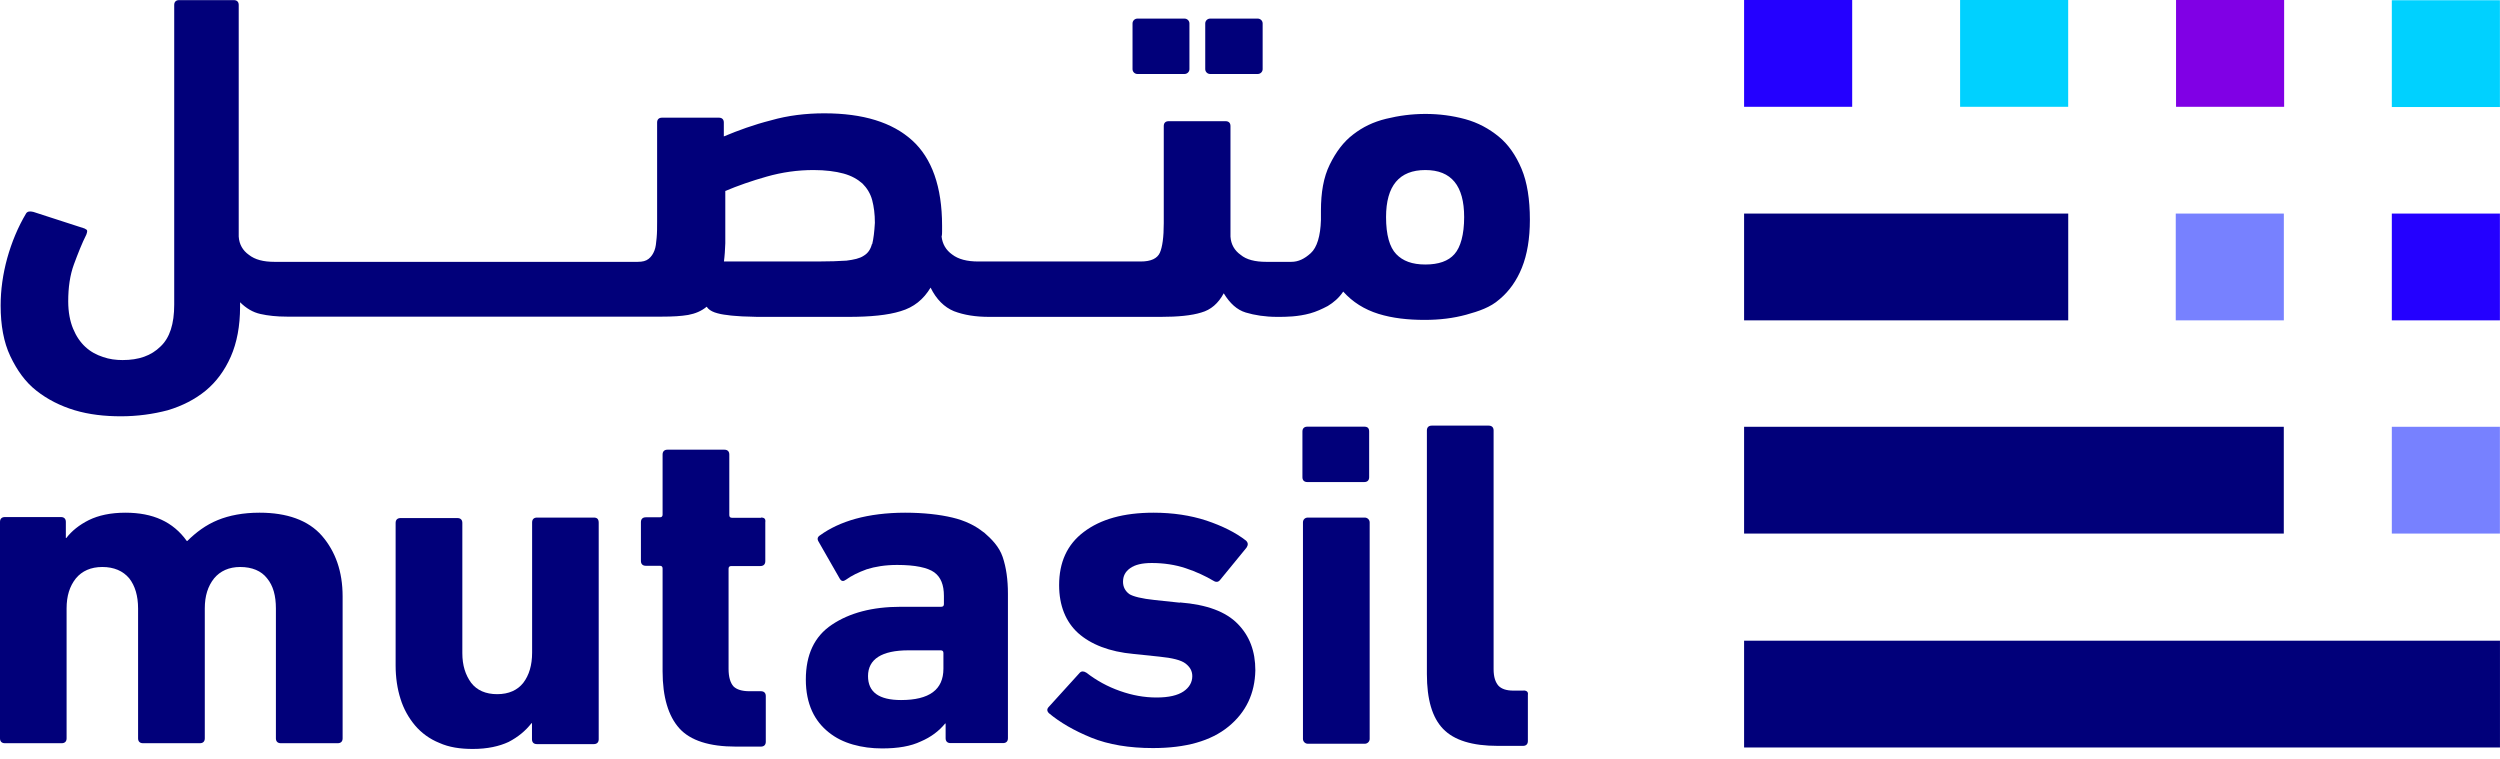
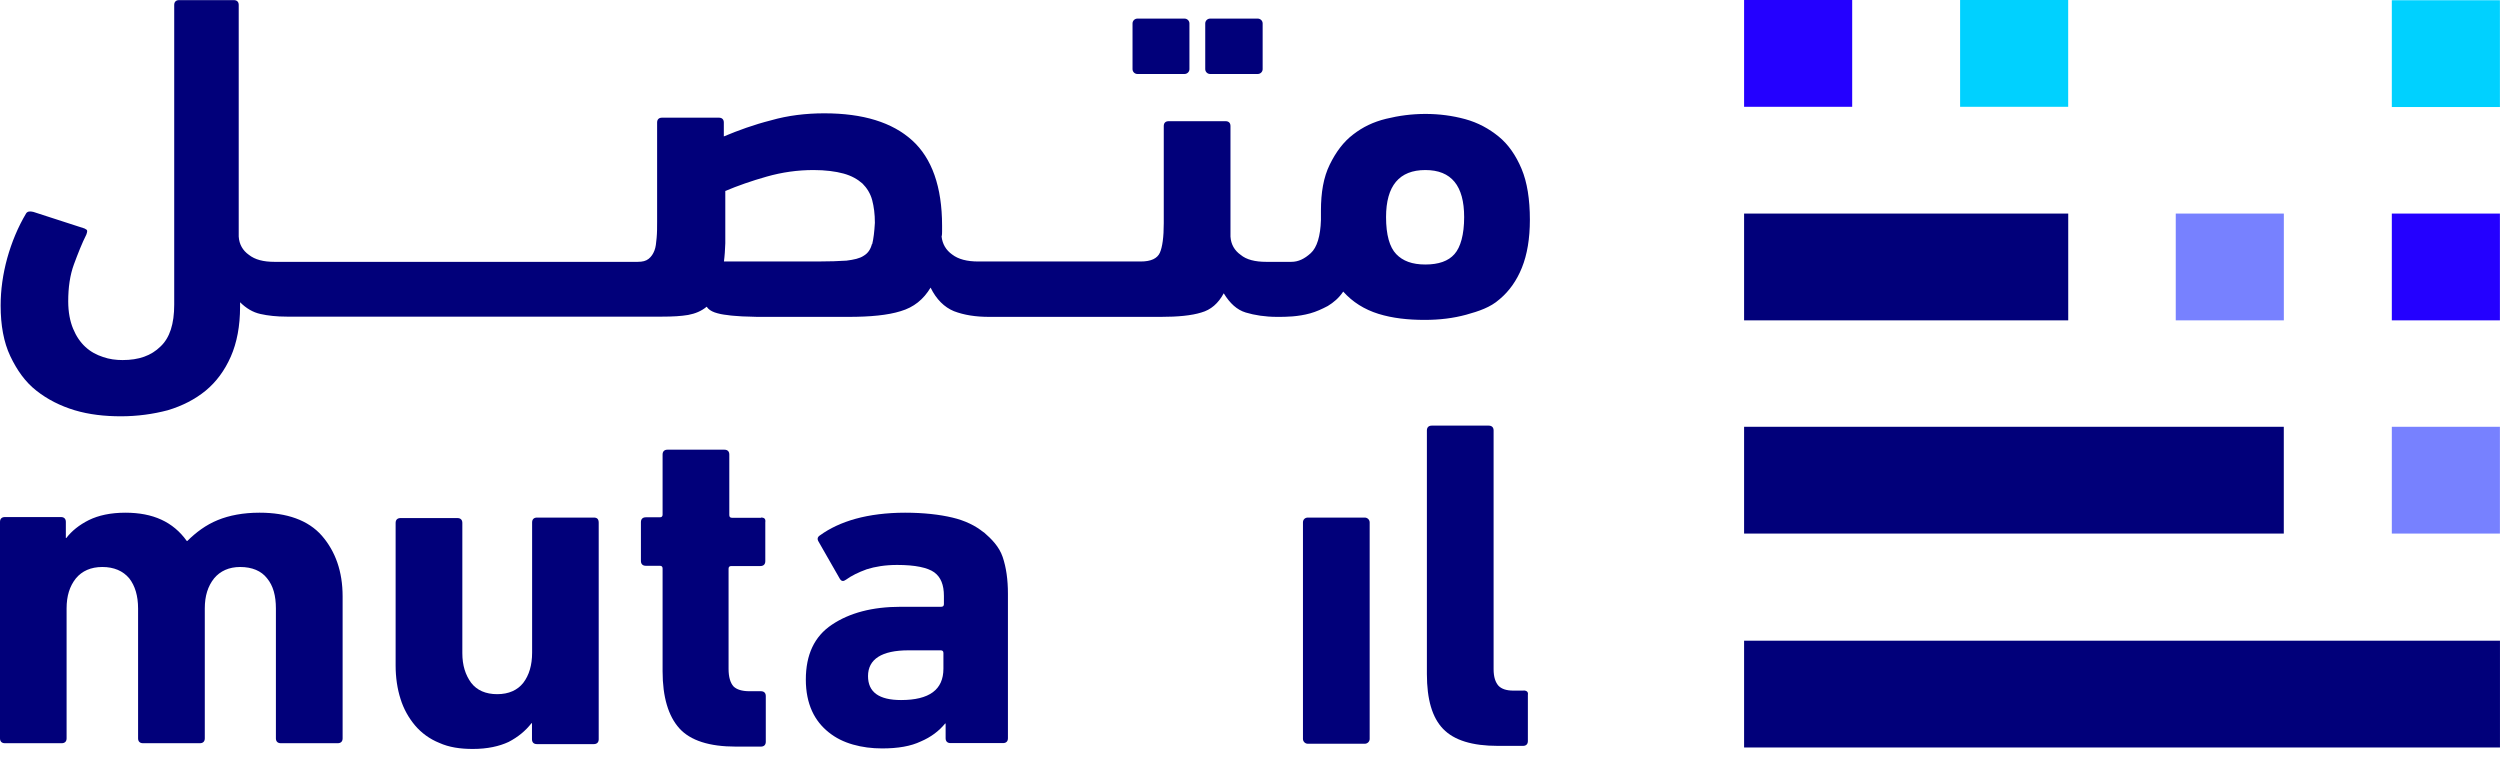
<svg xmlns="http://www.w3.org/2000/svg" width="168" height="51" viewBox="0 0 168 51" fill="none">
  <path d="M153.471 28.68H117.203V35.856H153.471V28.68Z" fill="#01007A" />
  <path d="M138.985 14.352H117.203V21.528H138.985V14.352Z" fill="#01007A" />
  <path d="M153.474 14.352H146.211V21.528H153.474V14.352Z" fill="#7781FF" />
-   <path d="M153.494 0H146.23V7.177H153.494V0Z" fill="#8000E5" />
  <path d="M138.982 0H131.719V7.177H138.982V0Z" fill="#00D1FF" />
  <path d="M124.467 0H117.203V7.177H124.467V0Z" fill="#2400FF" />
  <path d="M167.998 43.055H117.203V50.231H167.998V43.055Z" fill="#01007A" />
  <path d="M167.994 28.68H160.73V35.856H167.994V28.68Z" fill="#7781FF" />
  <path d="M167.994 14.352H160.73V21.528H167.994V14.352Z" fill="#2400FF" />
  <path d="M167.994 0.016H160.73V7.192H167.994V0.016Z" fill="#00D1FF" />
  <path d="M81.321 1.25H84.521C84.702 1.25 84.85 1.396 84.85 1.575V4.647C84.85 4.826 84.702 4.972 84.521 4.972H81.321C81.14 4.972 80.992 4.826 80.992 4.647V1.575C80.992 1.396 81.14 1.25 81.321 1.25Z" fill="#01007A" />
  <path d="M76.434 1.25H79.601C79.782 1.25 79.93 1.396 79.93 1.575V4.647C79.93 4.826 79.782 4.972 79.601 4.972H76.434C76.254 4.972 76.106 4.826 76.106 4.647V1.575C76.106 1.396 76.254 1.25 76.434 1.25Z" fill="#01007A" />
  <path d="M100.793 20.091C101.418 19.563 101.92 18.864 102.273 17.986C102.627 17.108 102.808 16.027 102.808 14.768C102.808 13.394 102.627 12.248 102.249 11.346C101.87 10.444 101.36 9.704 100.711 9.176C100.061 8.647 99.32 8.241 98.457 8.005C97.593 7.77 96.705 7.656 95.791 7.656C94.878 7.656 94.015 7.77 93.151 7.981C92.287 8.192 91.58 8.534 90.93 9.038C90.28 9.533 89.778 10.208 89.359 11.061C88.939 11.915 88.767 12.939 88.767 14.166V14.784C88.734 15.865 88.503 16.629 88.084 17.011C87.664 17.393 87.253 17.596 86.776 17.596H85.83H85.09C84.349 17.596 83.757 17.45 83.371 17.125C82.959 16.832 82.721 16.426 82.688 15.897V8.469C82.688 8.265 82.573 8.144 82.359 8.144H78.534C78.328 8.144 78.205 8.257 78.205 8.469V14.995C78.205 15.93 78.114 16.604 77.942 16.986C77.769 17.368 77.349 17.572 76.666 17.572H65.734C64.994 17.572 64.402 17.425 63.982 17.1C63.571 16.808 63.332 16.401 63.275 15.897C63.308 15.784 63.308 15.662 63.308 15.548V15.166C63.308 12.557 62.625 10.631 61.292 9.428C59.96 8.225 58.002 7.615 55.395 7.615C54.152 7.615 52.935 7.762 51.808 8.087C50.656 8.379 49.612 8.761 48.641 9.168V8.233C48.641 8.03 48.526 7.908 48.312 7.908H44.487C44.281 7.908 44.158 8.022 44.158 8.233V14.881C44.158 15.288 44.158 15.645 44.125 15.995C44.092 16.344 44.068 16.613 43.977 16.84C43.887 17.068 43.771 17.247 43.59 17.393C43.41 17.539 43.179 17.596 42.85 17.596H18.444C17.704 17.596 17.136 17.45 16.725 17.125C16.314 16.832 16.075 16.426 16.042 15.897V0.333C16.042 0.13 15.927 0.008 15.713 0.008H12.036C11.831 0.008 11.707 0.122 11.707 0.333V20.473C11.707 21.765 11.411 22.7 10.786 23.285C10.161 23.903 9.33 24.196 8.236 24.196C7.792 24.196 7.348 24.139 6.928 23.992C6.484 23.846 6.097 23.643 5.743 23.318C5.39 22.993 5.118 22.586 4.913 22.091C4.707 21.595 4.584 20.977 4.584 20.246C4.584 19.335 4.699 18.49 4.97 17.759C5.242 17.027 5.505 16.352 5.801 15.767C5.834 15.678 5.859 15.588 5.859 15.532C5.859 15.442 5.801 15.418 5.678 15.353L2.239 14.239C2.001 14.182 1.853 14.207 1.762 14.329C1.203 15.263 0.783 16.287 0.487 17.344C0.191 18.425 0.043 19.482 0.043 20.538C0.043 21.855 0.249 23.001 0.693 23.936C1.137 24.87 1.696 25.667 2.445 26.252C3.185 26.837 4.049 27.276 5.02 27.569C5.998 27.861 7.035 27.975 8.129 27.975C9.223 27.975 10.292 27.829 11.271 27.569C12.25 27.276 13.106 26.837 13.821 26.252C14.529 25.667 15.096 24.903 15.508 23.968C15.919 23.033 16.133 21.92 16.133 20.603V20.311C16.544 20.717 16.988 20.985 17.498 21.099C18 21.213 18.592 21.278 19.275 21.278H44.495C45.203 21.278 45.77 21.245 46.247 21.164C46.724 21.075 47.136 20.904 47.489 20.611C47.605 20.79 47.786 20.904 48.024 20.993C48.287 21.083 48.559 21.14 48.88 21.172C49.209 21.229 49.529 21.229 49.883 21.262C50.237 21.262 50.566 21.294 50.887 21.294H57.023C58.479 21.294 59.664 21.18 60.519 20.912C61.408 20.652 62.057 20.124 62.535 19.327C62.921 20.116 63.456 20.644 64.106 20.912C64.788 21.172 65.562 21.294 66.475 21.294H77.999C79.151 21.294 80.072 21.205 80.722 21.002C81.372 20.823 81.873 20.384 82.235 19.709C82.647 20.384 83.124 20.823 83.716 21.002C84.308 21.18 85.024 21.294 85.822 21.294H85.855C86.151 21.294 86.48 21.294 86.858 21.262C87.237 21.229 87.632 21.172 88.043 21.058C88.454 20.945 88.841 20.766 89.227 20.563C89.614 20.327 89.968 20.034 90.264 19.595C90.889 20.294 91.687 20.798 92.633 21.091C93.579 21.384 94.615 21.497 95.742 21.497C96.746 21.497 97.667 21.384 98.531 21.148C99.386 20.912 100.159 20.652 100.752 20.124L100.793 20.091ZM58.594 16.401C58.504 16.751 58.331 17.019 58.035 17.19C57.772 17.368 57.385 17.45 56.883 17.515C56.382 17.547 55.732 17.572 54.959 17.572H48.649C48.682 17.393 48.682 17.19 48.707 16.986C48.707 16.783 48.74 16.58 48.74 16.344V12.833C49.571 12.484 50.492 12.159 51.528 11.866C52.565 11.573 53.601 11.427 54.671 11.427C55.468 11.427 56.151 11.517 56.686 11.663C57.221 11.809 57.632 12.045 57.961 12.337C58.257 12.63 58.496 13.012 58.611 13.451C58.726 13.89 58.792 14.386 58.792 14.971C58.759 15.556 58.701 16.052 58.611 16.409L58.594 16.401ZM97.741 17.076C97.33 17.547 96.672 17.775 95.783 17.775C94.895 17.775 94.27 17.539 93.826 17.076C93.381 16.613 93.143 15.784 93.143 14.589C93.143 12.484 94.031 11.427 95.783 11.427C97.535 11.427 98.391 12.484 98.391 14.589C98.391 15.759 98.152 16.613 97.741 17.076Z" fill="#01007A" />
  <path d="M17.422 34.453C16.353 34.453 15.407 34.632 14.634 34.949C13.836 35.274 13.178 35.77 12.585 36.355H12.553C11.631 35.063 10.274 34.453 8.431 34.453C7.428 34.453 6.622 34.632 5.972 34.949C5.322 35.274 4.82 35.68 4.458 36.152H4.425V35.071C4.425 34.868 4.31 34.746 4.096 34.746H0.329C0.123 34.746 0 34.859 0 35.071V49.619C0 49.822 0.115 49.944 0.329 49.944H4.146C4.351 49.944 4.475 49.831 4.475 49.619V40.89C4.475 40.045 4.68 39.395 5.1 38.866C5.511 38.371 6.104 38.102 6.877 38.102C7.65 38.102 8.267 38.362 8.686 38.866C9.073 39.362 9.279 40.037 9.279 40.89V49.619C9.279 49.822 9.394 49.944 9.608 49.944H13.433C13.638 49.944 13.762 49.831 13.762 49.619V40.89C13.762 40.045 13.967 39.395 14.387 38.866C14.798 38.371 15.39 38.102 16.139 38.102C16.937 38.102 17.562 38.362 17.949 38.866C18.36 39.362 18.541 40.037 18.541 40.89V49.619C18.541 49.822 18.656 49.944 18.87 49.944H22.695C22.901 49.944 23.024 49.831 23.024 49.619V40.077C23.024 38.411 22.547 37.062 21.634 36.005C20.713 34.949 19.265 34.453 17.455 34.453H17.422Z" fill="#01007A" />
  <path d="M39.912 34.781H36.087C35.881 34.781 35.758 34.895 35.758 35.106V43.86C35.758 44.705 35.552 45.38 35.166 45.884C34.779 46.379 34.187 46.648 33.413 46.648C32.64 46.648 32.048 46.388 31.661 45.884C31.275 45.355 31.069 44.713 31.069 43.892V35.139C31.069 34.936 30.954 34.814 30.74 34.814H26.915C26.709 34.814 26.586 34.928 26.586 35.139V44.713C26.586 45.534 26.701 46.298 26.915 46.965C27.121 47.639 27.474 48.257 27.894 48.753C28.313 49.248 28.873 49.663 29.523 49.923C30.172 50.216 30.913 50.329 31.776 50.329C32.755 50.329 33.553 50.151 34.178 49.858C34.803 49.533 35.305 49.127 35.717 48.598H35.749V49.679C35.749 49.882 35.865 50.004 36.078 50.004H39.904C40.109 50.004 40.233 49.891 40.233 49.679V35.131C40.233 34.871 40.117 34.781 39.904 34.781H39.912Z" fill="#01007A" />
  <path d="M51.148 34.795H49.19C49.075 34.795 49.009 34.738 49.009 34.616V30.544C49.009 30.341 48.894 30.219 48.68 30.219H44.855C44.65 30.219 44.526 30.332 44.526 30.544V34.583C44.526 34.697 44.469 34.762 44.345 34.762H43.399C43.194 34.762 43.07 34.876 43.07 35.087V37.696C43.07 37.899 43.185 38.021 43.399 38.021H44.345C44.461 38.021 44.526 38.078 44.526 38.2V45.109C44.526 46.84 44.913 48.124 45.653 48.945C46.394 49.766 47.669 50.172 49.445 50.172H51.132C51.337 50.172 51.461 50.058 51.461 49.847V46.775C51.461 46.572 51.346 46.45 51.132 46.45H50.358C49.857 46.45 49.503 46.336 49.289 46.124C49.083 45.889 48.96 45.507 48.96 44.954V38.216C48.96 38.102 49.018 38.038 49.141 38.038H51.099C51.304 38.038 51.428 37.924 51.428 37.712V35.103C51.461 34.868 51.37 34.778 51.132 34.778L51.148 34.795Z" fill="#01007A" />
  <path d="M66.096 35.77C65.562 35.331 64.854 34.981 63.99 34.778C63.127 34.575 62.066 34.453 60.824 34.453C59.581 34.453 58.454 34.599 57.508 34.859C56.562 35.12 55.756 35.502 55.106 35.973C54.926 36.087 54.901 36.233 55.016 36.412L56.439 38.899C56.554 39.078 56.678 39.078 56.85 38.956C57.204 38.696 57.681 38.46 58.241 38.257C58.8 38.078 59.483 37.964 60.289 37.964C61.506 37.964 62.337 38.143 62.781 38.46C63.225 38.785 63.431 39.305 63.431 40.045V40.598C63.431 40.711 63.373 40.776 63.25 40.776H60.527C58.627 40.776 57.089 41.183 55.904 41.979C54.72 42.768 54.152 44.003 54.152 45.669C54.152 46.49 54.3 47.189 54.564 47.774C54.827 48.359 55.214 48.831 55.691 49.213C56.168 49.595 56.694 49.855 57.319 50.034C57.944 50.213 58.594 50.294 59.277 50.294C60.346 50.294 61.202 50.148 61.885 49.822C62.567 49.53 63.102 49.123 63.513 48.62H63.546V49.611C63.546 49.814 63.661 49.936 63.875 49.936H67.404C67.61 49.936 67.733 49.822 67.733 49.611V39.891C67.733 38.956 67.618 38.135 67.379 37.428C67.141 36.729 66.639 36.225 66.105 35.762L66.096 35.77ZM63.398 44.938C63.398 46.344 62.452 47.043 60.552 47.043C59.071 47.043 58.331 46.514 58.331 45.434C58.331 44.296 59.252 43.702 61.054 43.702H63.217C63.332 43.702 63.398 43.759 63.398 43.881V44.938Z" fill="#01007A" />
-   <path d="M79.283 40.5L77.597 40.321C76.742 40.232 76.141 40.086 75.878 39.915C75.615 39.712 75.467 39.444 75.467 39.094C75.467 38.712 75.615 38.419 75.944 38.184C76.273 37.948 76.742 37.834 77.4 37.834C78.198 37.834 78.971 37.948 79.678 38.184C80.386 38.419 81.011 38.712 81.546 39.029C81.726 39.143 81.874 39.118 81.99 38.972L83.766 36.802C83.882 36.623 83.882 36.477 83.734 36.331C83.026 35.778 82.129 35.339 81.068 34.981C79.999 34.632 78.814 34.453 77.515 34.453C75.499 34.453 73.961 34.892 72.834 35.745C71.707 36.591 71.173 37.794 71.173 39.322C71.173 40.695 71.617 41.784 72.448 42.54C73.303 43.304 74.553 43.8 76.182 43.946L77.901 44.125C78.79 44.214 79.382 44.361 79.678 44.596C79.974 44.832 80.122 45.092 80.122 45.442C80.122 45.848 79.917 46.206 79.53 46.466C79.144 46.726 78.551 46.872 77.721 46.872C76.89 46.872 76.092 46.726 75.261 46.433C74.43 46.141 73.69 45.734 73.007 45.206C72.826 45.092 72.678 45.092 72.563 45.206L70.49 47.49C70.342 47.636 70.342 47.782 70.49 47.929C71.23 48.546 72.176 49.099 73.336 49.571C74.496 50.042 75.886 50.27 77.482 50.27C79.678 50.27 81.365 49.798 82.549 48.831C83.734 47.864 84.326 46.604 84.359 45.051C84.359 43.759 83.972 42.735 83.174 41.922C82.376 41.11 81.126 40.63 79.292 40.484L79.283 40.5Z" fill="#01007A" />
  <path d="M87.888 34.781H91.713C91.894 34.781 92.042 34.928 92.042 35.106V49.655C92.042 49.834 91.894 49.98 91.713 49.98H87.888C87.707 49.98 87.559 49.834 87.559 49.655V35.106C87.559 34.903 87.707 34.781 87.888 34.781Z" fill="#01007A" />
-   <path d="M91.677 28.672H87.853C87.647 28.672 87.523 28.786 87.523 28.997V32.069C87.523 32.272 87.639 32.394 87.853 32.394H91.677C91.883 32.394 92.007 32.281 92.007 32.069V28.997C92.007 28.761 91.891 28.672 91.677 28.672Z" fill="#01007A" />
  <path d="M102.385 46.409H101.702C101.225 46.409 100.904 46.295 100.699 46.084C100.493 45.848 100.37 45.499 100.37 44.971V28.927C100.37 28.724 100.255 28.602 100.041 28.602H96.216C96.01 28.602 95.887 28.715 95.887 28.927V45.296C95.887 46.994 96.24 48.222 96.981 48.986C97.721 49.75 98.939 50.123 100.658 50.123H102.344C102.55 50.123 102.673 50.01 102.673 49.798V46.694C102.706 46.515 102.615 46.401 102.377 46.401L102.385 46.409Z" fill="#01007A" />
</svg>